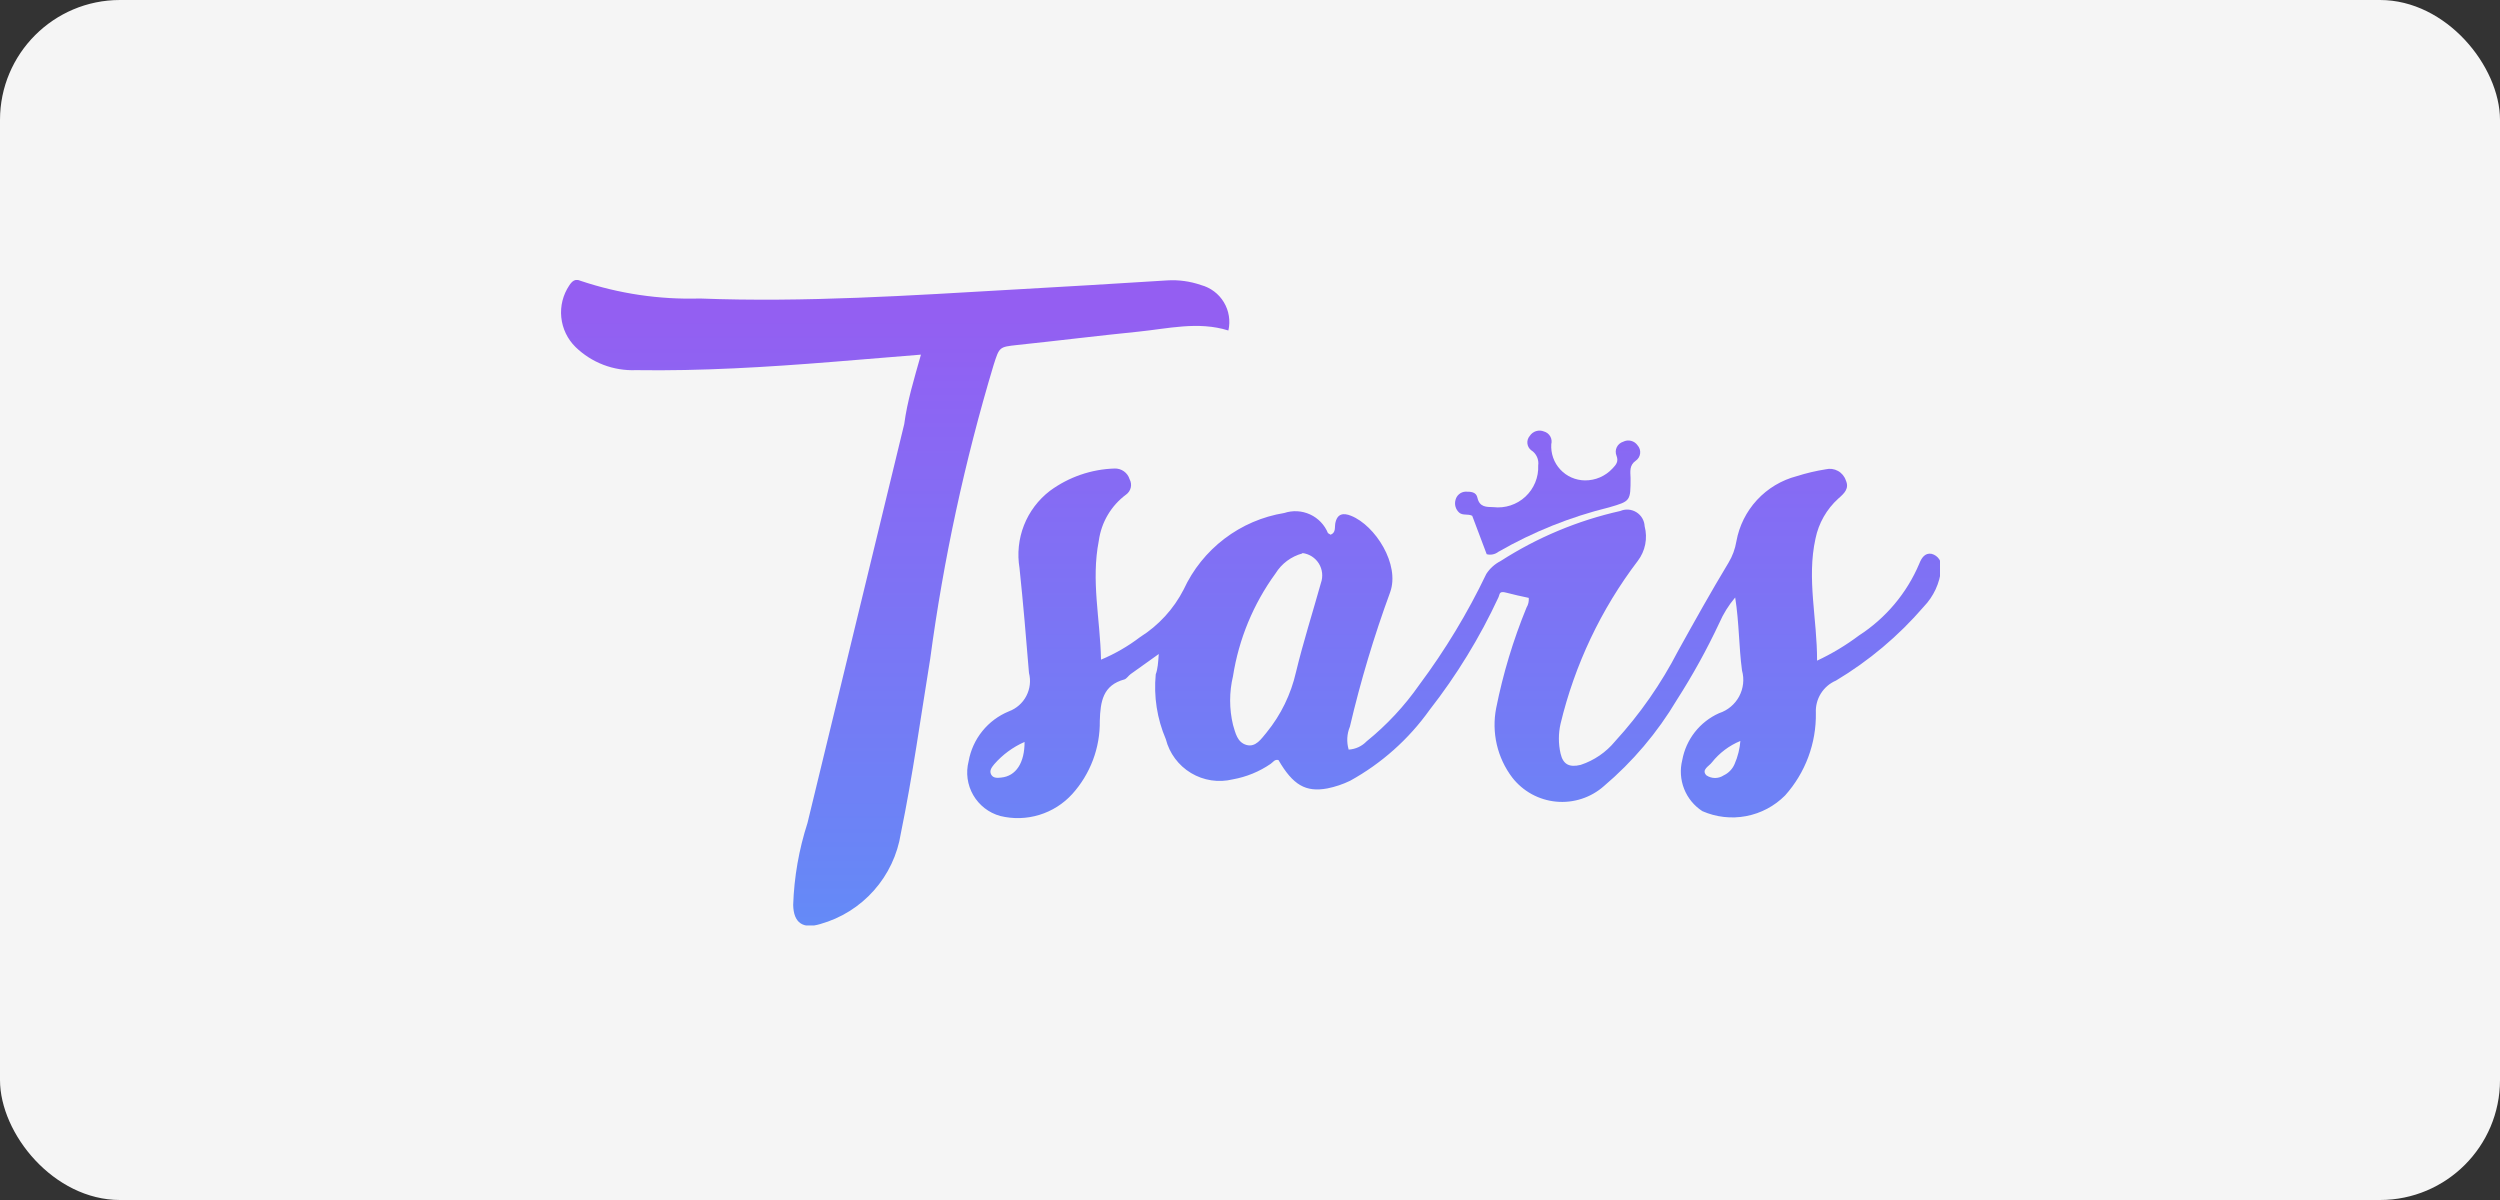
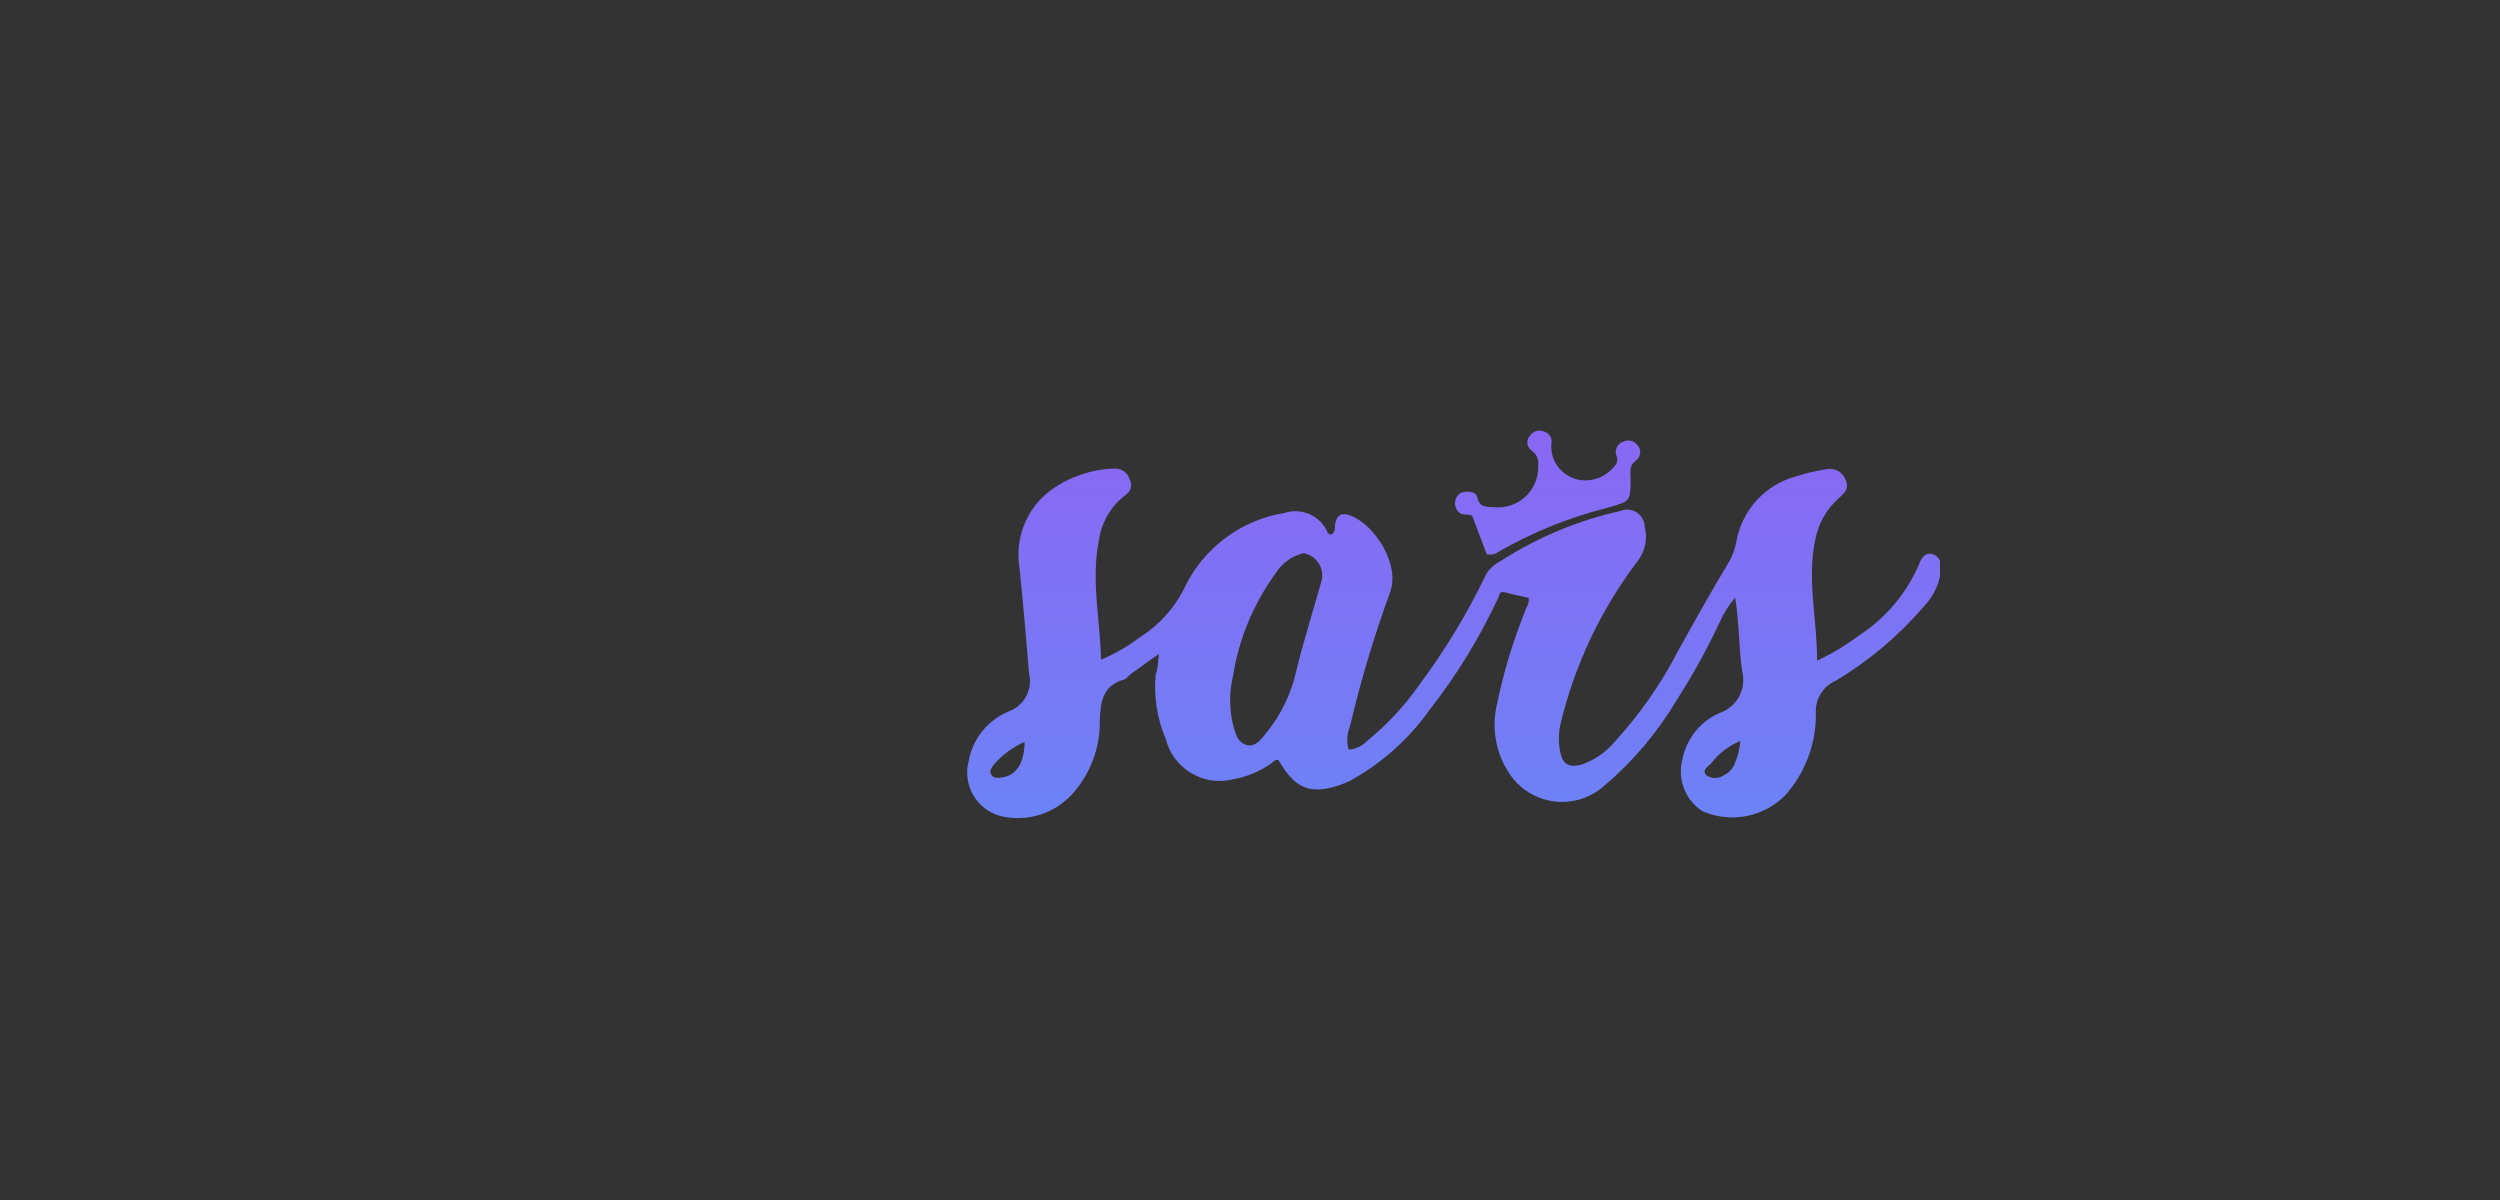
<svg xmlns="http://www.w3.org/2000/svg" width="125" height="60" viewBox="0 0 125 60" fill="none">
  <rect x="0" y="0" width="125" height="60" fill="#333333" stroke="none" />
-   <rect width="125" height="60" rx="6" fill="#F5F5F5" />
  <g clip-path="url(#clip0_3072_1414)">
    <path d="M57.938 32.701L56.529 33.707C56.419 33.788 56.338 33.928 56.228 33.969C55.141 34.26 55.02 35.075 54.99 36.041C55.01 37.392 54.517 38.7 53.612 39.703C53.166 40.193 52.596 40.553 51.962 40.746C51.328 40.939 50.654 40.957 50.011 40.799C49.441 40.641 48.957 40.266 48.661 39.754C48.366 39.242 48.283 38.635 48.431 38.063C48.529 37.511 48.764 36.993 49.116 36.557C49.468 36.12 49.925 35.78 50.443 35.568C50.819 35.429 51.13 35.156 51.315 34.801C51.501 34.446 51.549 34.035 51.449 33.647C51.308 31.896 51.157 30.146 50.976 28.406C50.855 27.684 50.932 26.944 51.199 26.263C51.467 25.582 51.915 24.988 52.495 24.543C53.437 23.85 54.566 23.46 55.735 23.426C55.9 23.421 56.062 23.47 56.197 23.567C56.332 23.663 56.431 23.801 56.479 23.959C56.55 24.088 56.571 24.238 56.538 24.381C56.504 24.524 56.419 24.65 56.298 24.734C55.93 25.008 55.62 25.353 55.387 25.749C55.154 26.144 55.002 26.582 54.94 27.038C54.548 29.049 55.01 30.941 55.051 32.983C55.746 32.692 56.402 32.313 57.002 31.856C57.931 31.272 58.685 30.449 59.185 29.472C59.647 28.472 60.347 27.6 61.224 26.934C62.101 26.267 63.128 25.826 64.215 25.649C64.639 25.509 65.1 25.535 65.505 25.722C65.91 25.908 66.229 26.242 66.398 26.655C66.398 26.655 66.489 26.716 66.529 26.736C66.8 26.635 66.73 26.363 66.76 26.192C66.851 25.659 67.183 25.639 67.555 25.79C68.762 26.273 70.01 28.224 69.507 29.613C68.701 31.81 68.029 34.054 67.495 36.333C67.343 36.697 67.322 37.102 67.434 37.48C67.774 37.461 68.094 37.313 68.33 37.067C69.337 36.253 70.224 35.302 70.965 34.24C72.259 32.505 73.38 30.649 74.315 28.697C74.492 28.423 74.738 28.201 75.029 28.053C76.862 26.873 78.888 26.025 81.015 25.549C81.145 25.493 81.286 25.47 81.427 25.481C81.568 25.492 81.704 25.538 81.823 25.613C81.943 25.688 82.043 25.791 82.114 25.913C82.185 26.035 82.226 26.172 82.232 26.313C82.31 26.609 82.32 26.918 82.261 27.218C82.202 27.518 82.075 27.8 81.89 28.043C80.051 30.462 78.736 33.237 78.027 36.192C77.917 36.679 77.917 37.184 78.027 37.671C78.148 38.214 78.46 38.385 79.033 38.244C79.706 38.022 80.303 37.614 80.753 37.067C81.998 35.707 83.056 34.188 83.902 32.55C84.727 31.061 85.552 29.583 86.427 28.134C86.624 27.807 86.757 27.445 86.819 27.068C86.959 26.293 87.317 25.575 87.852 24.997C88.387 24.419 89.076 24.007 89.837 23.808C90.311 23.658 90.795 23.543 91.286 23.466C91.493 23.415 91.711 23.443 91.897 23.546C92.084 23.648 92.225 23.818 92.292 24.02C92.473 24.422 92.222 24.663 91.92 24.925C91.332 25.455 90.93 26.161 90.773 26.937C90.33 28.949 90.863 30.961 90.853 33.033C91.592 32.687 92.293 32.266 92.946 31.776C94.289 30.909 95.341 29.657 95.964 28.184C96.074 27.903 96.245 27.631 96.577 27.691C96.739 27.732 96.879 27.833 96.968 27.973C97.058 28.113 97.091 28.282 97.06 28.446C96.989 29.157 96.681 29.823 96.185 30.337C94.93 31.795 93.449 33.041 91.799 34.029C91.487 34.162 91.223 34.388 91.043 34.676C90.863 34.964 90.776 35.3 90.793 35.639C90.82 37.162 90.27 38.639 89.254 39.773C88.724 40.306 88.046 40.666 87.308 40.806C86.57 40.946 85.807 40.859 85.119 40.558C84.705 40.291 84.386 39.901 84.205 39.442C84.025 38.984 83.993 38.48 84.113 38.003C84.207 37.492 84.423 37.011 84.744 36.603C85.065 36.195 85.48 35.871 85.954 35.659C86.383 35.52 86.742 35.22 86.956 34.823C87.17 34.425 87.222 33.961 87.101 33.526C86.94 32.339 86.96 31.132 86.759 29.874C86.433 30.259 86.165 30.689 85.964 31.152C85.342 32.478 84.633 33.762 83.842 34.995C82.872 36.626 81.638 38.084 80.19 39.31C79.867 39.595 79.488 39.81 79.079 39.942C78.669 40.075 78.237 40.123 77.808 40.082C77.379 40.041 76.963 39.914 76.586 39.707C76.209 39.5 75.877 39.218 75.613 38.878C75.242 38.388 74.979 37.826 74.84 37.228C74.702 36.63 74.691 36.01 74.808 35.407C75.152 33.686 75.66 32.001 76.327 30.377C76.414 30.232 76.453 30.063 76.438 29.894C76.066 29.814 75.683 29.733 75.311 29.633C74.939 29.532 74.999 29.713 74.919 29.874C73.99 31.874 72.835 33.76 71.478 35.498C70.435 36.961 69.078 38.171 67.505 39.039C67.144 39.214 66.761 39.342 66.368 39.421C65.281 39.622 64.648 39.25 63.923 38.003C63.732 37.952 63.652 38.113 63.531 38.194C62.963 38.583 62.318 38.847 61.64 38.968C60.929 39.142 60.178 39.028 59.551 38.651C58.924 38.275 58.471 37.666 58.29 36.956C57.853 35.936 57.68 34.822 57.787 33.717C57.888 33.446 57.908 33.124 57.938 32.701ZM65.121 27.671C64.559 27.822 64.077 28.182 63.773 28.677C62.668 30.195 61.941 31.953 61.65 33.808C61.459 34.608 61.459 35.442 61.65 36.242C61.771 36.645 61.861 37.117 62.324 37.248C62.787 37.379 63.068 36.936 63.33 36.624C64.046 35.745 64.548 34.712 64.799 33.606C65.161 32.108 65.644 30.589 66.046 29.15C66.103 28.99 66.123 28.819 66.105 28.65C66.087 28.481 66.031 28.318 65.941 28.174C65.851 28.03 65.729 27.908 65.586 27.817C65.442 27.727 65.279 27.67 65.11 27.651L65.121 27.671ZM51.228 37.097C50.645 37.353 50.127 37.734 49.709 38.214C49.578 38.375 49.457 38.536 49.558 38.727C49.659 38.918 49.88 38.898 50.061 38.878C50.795 38.807 51.238 38.144 51.228 37.077V37.097ZM87.021 37.047C86.46 37.278 85.968 37.648 85.592 38.123C85.461 38.304 85.049 38.486 85.32 38.767C85.448 38.853 85.599 38.899 85.753 38.899C85.907 38.899 86.058 38.853 86.186 38.767C86.43 38.653 86.623 38.452 86.729 38.204C86.892 37.831 86.99 37.433 87.021 37.027V37.047Z" fill="url(#paint0_linear_3072_1414)" />
-     <path d="M46.047 17.732L41.621 18.094C38.352 18.356 35.072 18.557 31.793 18.507C31.237 18.529 30.683 18.438 30.165 18.239C29.646 18.04 29.173 17.737 28.775 17.35C28.372 16.953 28.121 16.429 28.064 15.867C28.007 15.305 28.148 14.741 28.463 14.272C28.604 14.06 28.755 13.919 29.026 14.04C30.947 14.685 32.967 14.985 34.992 14.925C40.253 15.127 45.514 14.775 50.765 14.473C53.3 14.332 55.795 14.181 58.361 14.02C58.934 13.985 59.508 14.064 60.05 14.252C60.529 14.38 60.938 14.688 61.193 15.112C61.449 15.536 61.529 16.043 61.419 16.525C59.91 16.052 58.401 16.434 56.902 16.585C54.89 16.787 52.878 17.038 50.866 17.249C49.961 17.35 49.971 17.34 49.679 18.255C48.236 23.059 47.176 27.971 46.51 32.943C46.037 35.85 45.635 38.787 45.041 41.674C44.874 42.735 44.406 43.725 43.692 44.527C42.979 45.33 42.051 45.91 41.017 46.201C40.152 46.463 39.679 46.151 39.659 45.246C39.706 43.854 39.946 42.476 40.374 41.151C41.983 34.498 43.596 27.849 45.212 21.203C45.363 20.056 45.705 18.949 46.047 17.732Z" fill="url(#paint1_linear_3072_1414)" />
    <path d="M74.335 27.711L73.611 25.79C73.4 25.679 73.138 25.79 72.957 25.629C72.871 25.551 72.808 25.45 72.776 25.338C72.744 25.226 72.744 25.107 72.776 24.995C72.804 24.883 72.866 24.782 72.955 24.708C73.043 24.634 73.153 24.59 73.269 24.583C73.53 24.583 73.812 24.583 73.873 24.895C73.983 25.367 74.325 25.347 74.667 25.357C74.956 25.391 75.249 25.362 75.526 25.271C75.802 25.181 76.056 25.032 76.269 24.834C76.482 24.636 76.65 24.394 76.761 24.125C76.872 23.856 76.923 23.566 76.91 23.275C76.932 23.127 76.91 22.976 76.847 22.841C76.785 22.705 76.685 22.59 76.558 22.511C76.505 22.47 76.461 22.418 76.428 22.359C76.396 22.3 76.376 22.235 76.369 22.169C76.362 22.102 76.37 22.034 76.39 21.97C76.41 21.906 76.444 21.847 76.488 21.796C76.562 21.682 76.674 21.597 76.805 21.556C76.936 21.516 77.076 21.522 77.202 21.575C77.333 21.613 77.445 21.7 77.512 21.818C77.58 21.937 77.599 22.077 77.564 22.209C77.549 22.439 77.582 22.671 77.659 22.889C77.736 23.107 77.857 23.306 78.015 23.476C78.172 23.645 78.362 23.781 78.573 23.874C78.785 23.968 79.013 24.017 79.244 24.02C79.503 24.022 79.759 23.971 79.996 23.869C80.234 23.766 80.447 23.616 80.623 23.426C80.794 23.245 80.945 23.084 80.824 22.782C80.797 22.715 80.784 22.643 80.787 22.571C80.789 22.498 80.806 22.427 80.838 22.362C80.869 22.297 80.913 22.239 80.968 22.192C81.023 22.145 81.087 22.109 81.156 22.088C81.278 22.025 81.419 22.008 81.552 22.041C81.686 22.075 81.802 22.156 81.88 22.269C81.929 22.323 81.965 22.387 81.987 22.457C82.009 22.526 82.016 22.599 82.007 22.672C81.999 22.744 81.975 22.814 81.938 22.876C81.9 22.939 81.849 22.992 81.79 23.034C81.457 23.265 81.518 23.577 81.528 23.899C81.528 25.056 81.528 25.056 80.462 25.367C78.519 25.845 76.653 26.593 74.919 27.591C74.837 27.654 74.742 27.698 74.641 27.719C74.54 27.74 74.435 27.737 74.335 27.711Z" fill="url(#paint2_linear_3072_1414)" />
  </g>
  <defs>
    <linearGradient id="paint0_linear_3072_1414" x1="72.685" y1="15.157" x2="72.685" y2="47.63" gradientUnits="userSpaceOnUse">
      <stop stop-color="#945EF2" />
      <stop offset="1" stop-color="#628CF7" />
    </linearGradient>
    <linearGradient id="paint1_linear_3072_1414" x1="44.709" y1="15.157" x2="44.709" y2="47.63" gradientUnits="userSpaceOnUse">
      <stop stop-color="#945EF2" />
      <stop offset="1" stop-color="#628CF7" />
    </linearGradient>
    <linearGradient id="paint2_linear_3072_1414" x1="77.373" y1="15.157" x2="77.373" y2="47.63" gradientUnits="userSpaceOnUse">
      <stop stop-color="#945EF2" />
      <stop offset="1" stop-color="#628CF7" />
    </linearGradient>
    <clipPath id="clip0_3072_1414">
      <rect width="69" height="32.272" fill="white" transform="translate(28 14)" />
    </clipPath>
  </defs>
</svg>